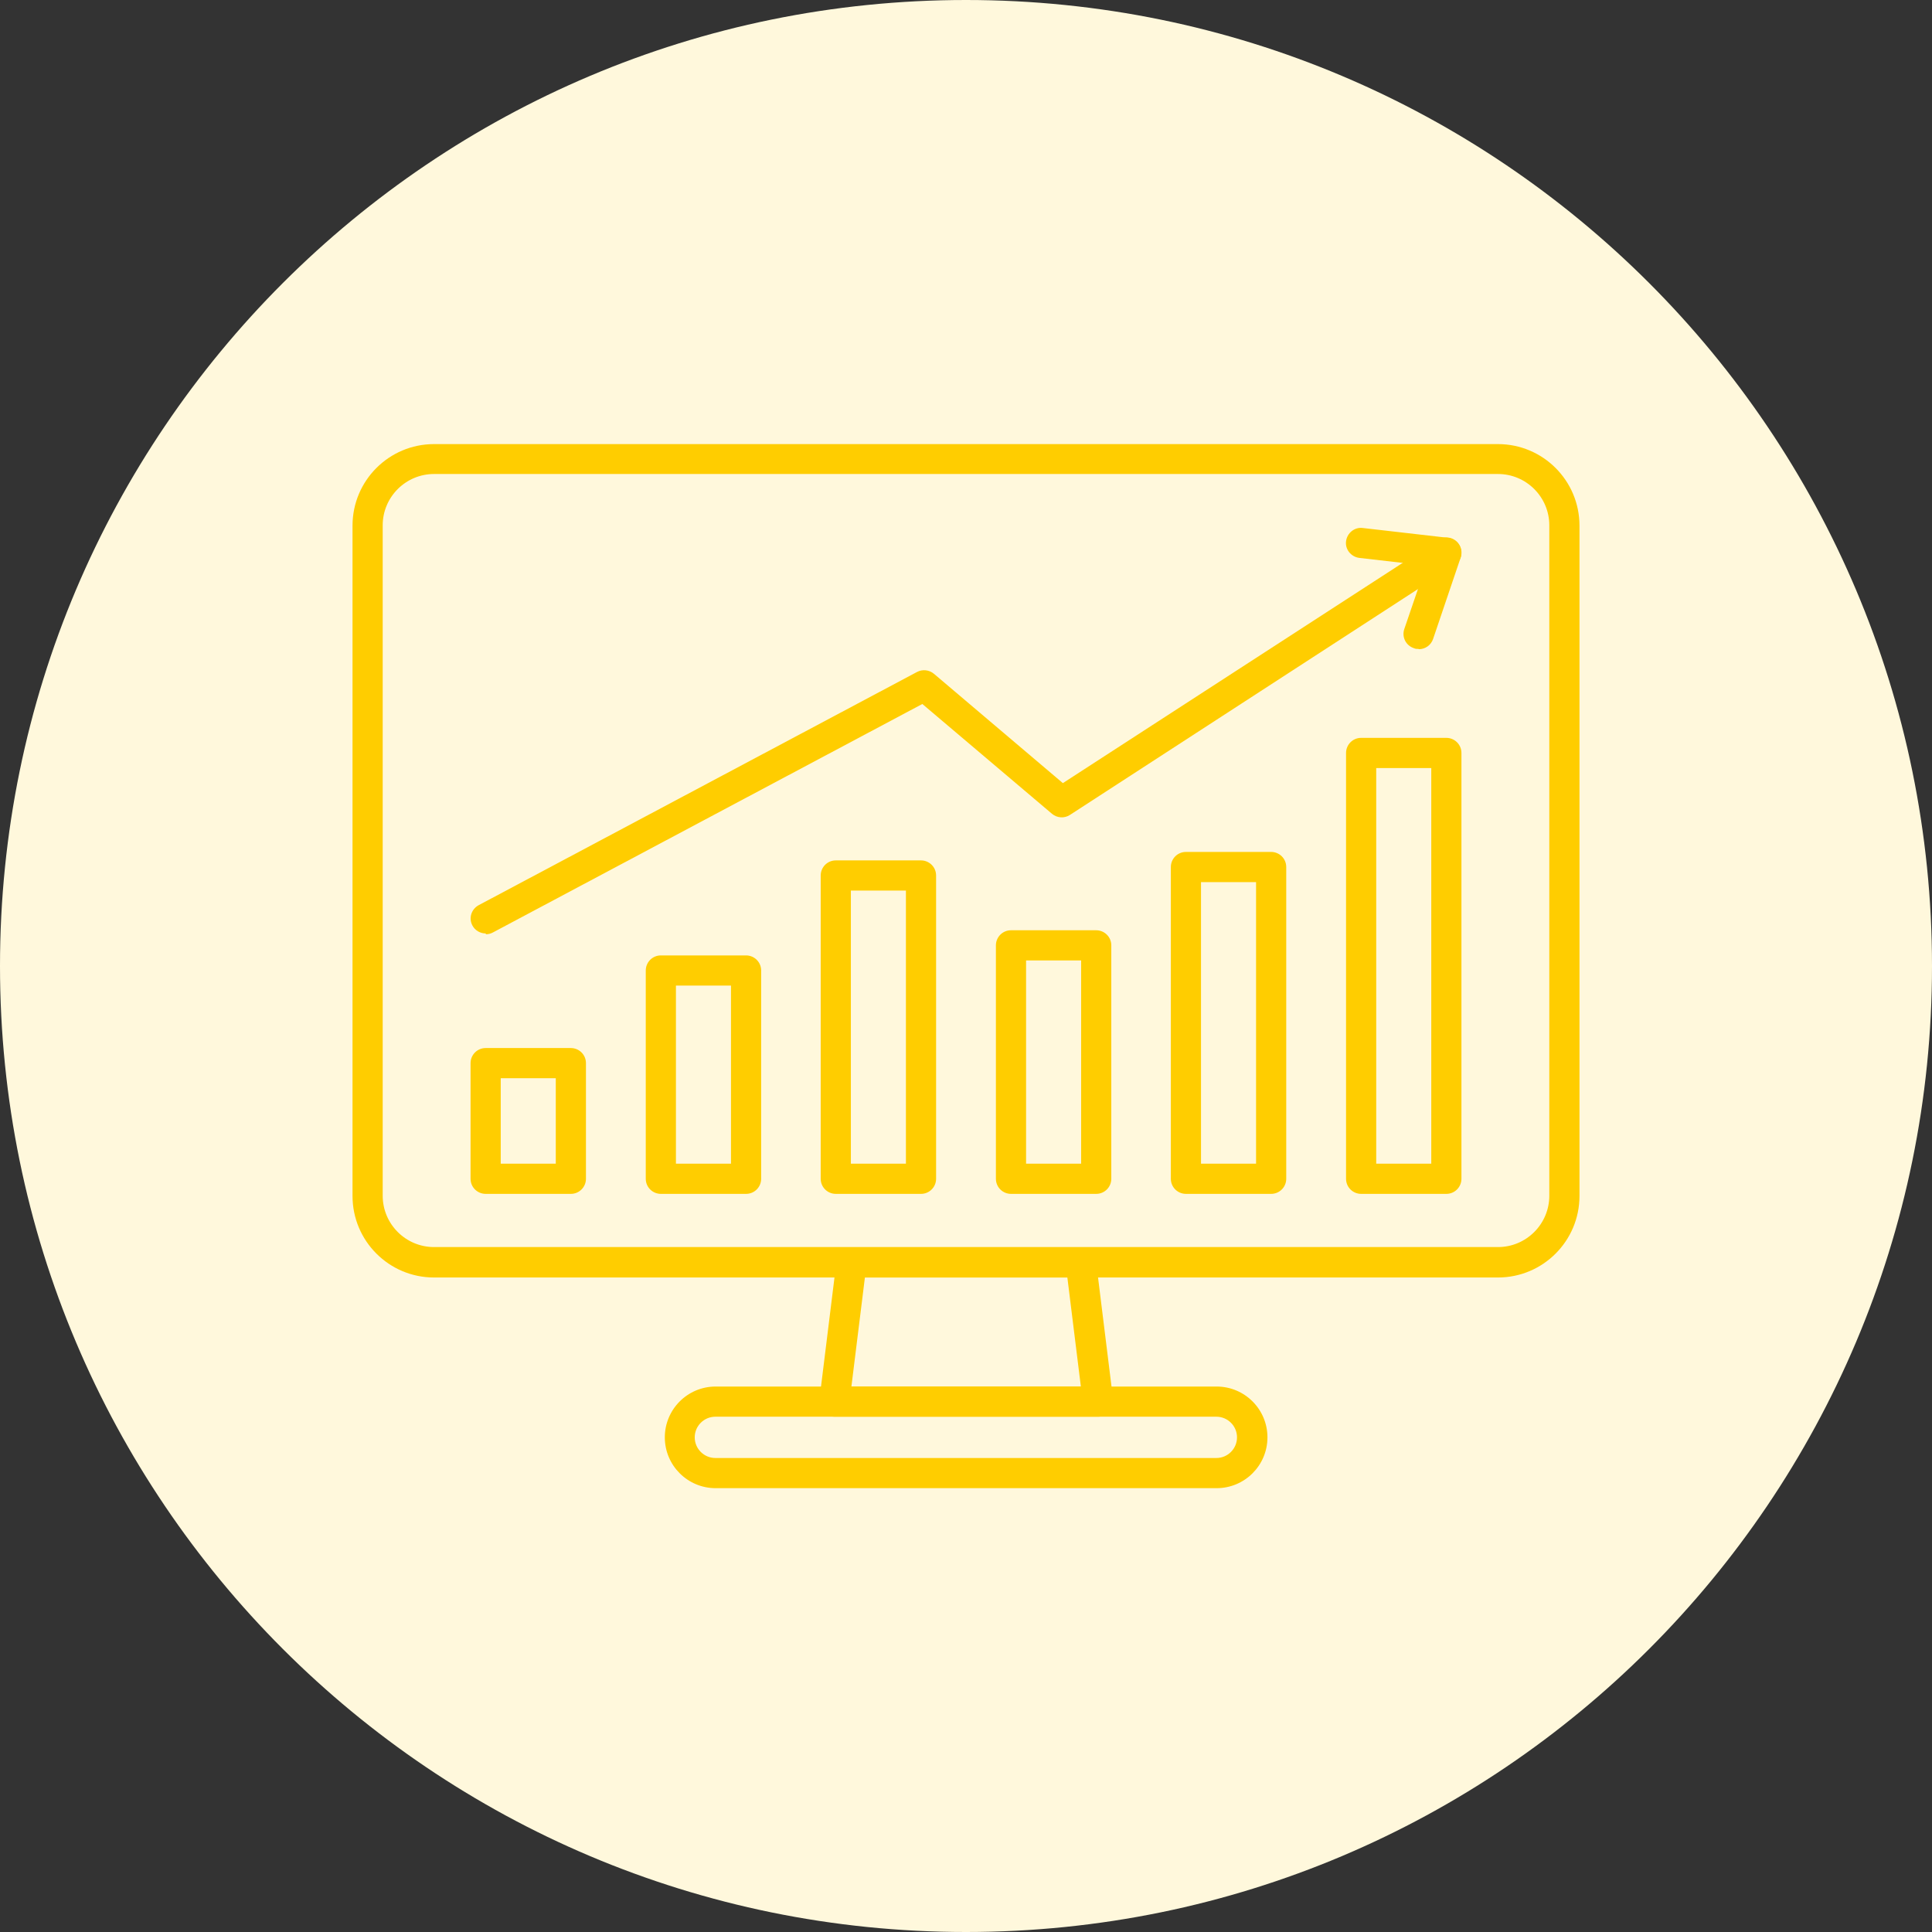
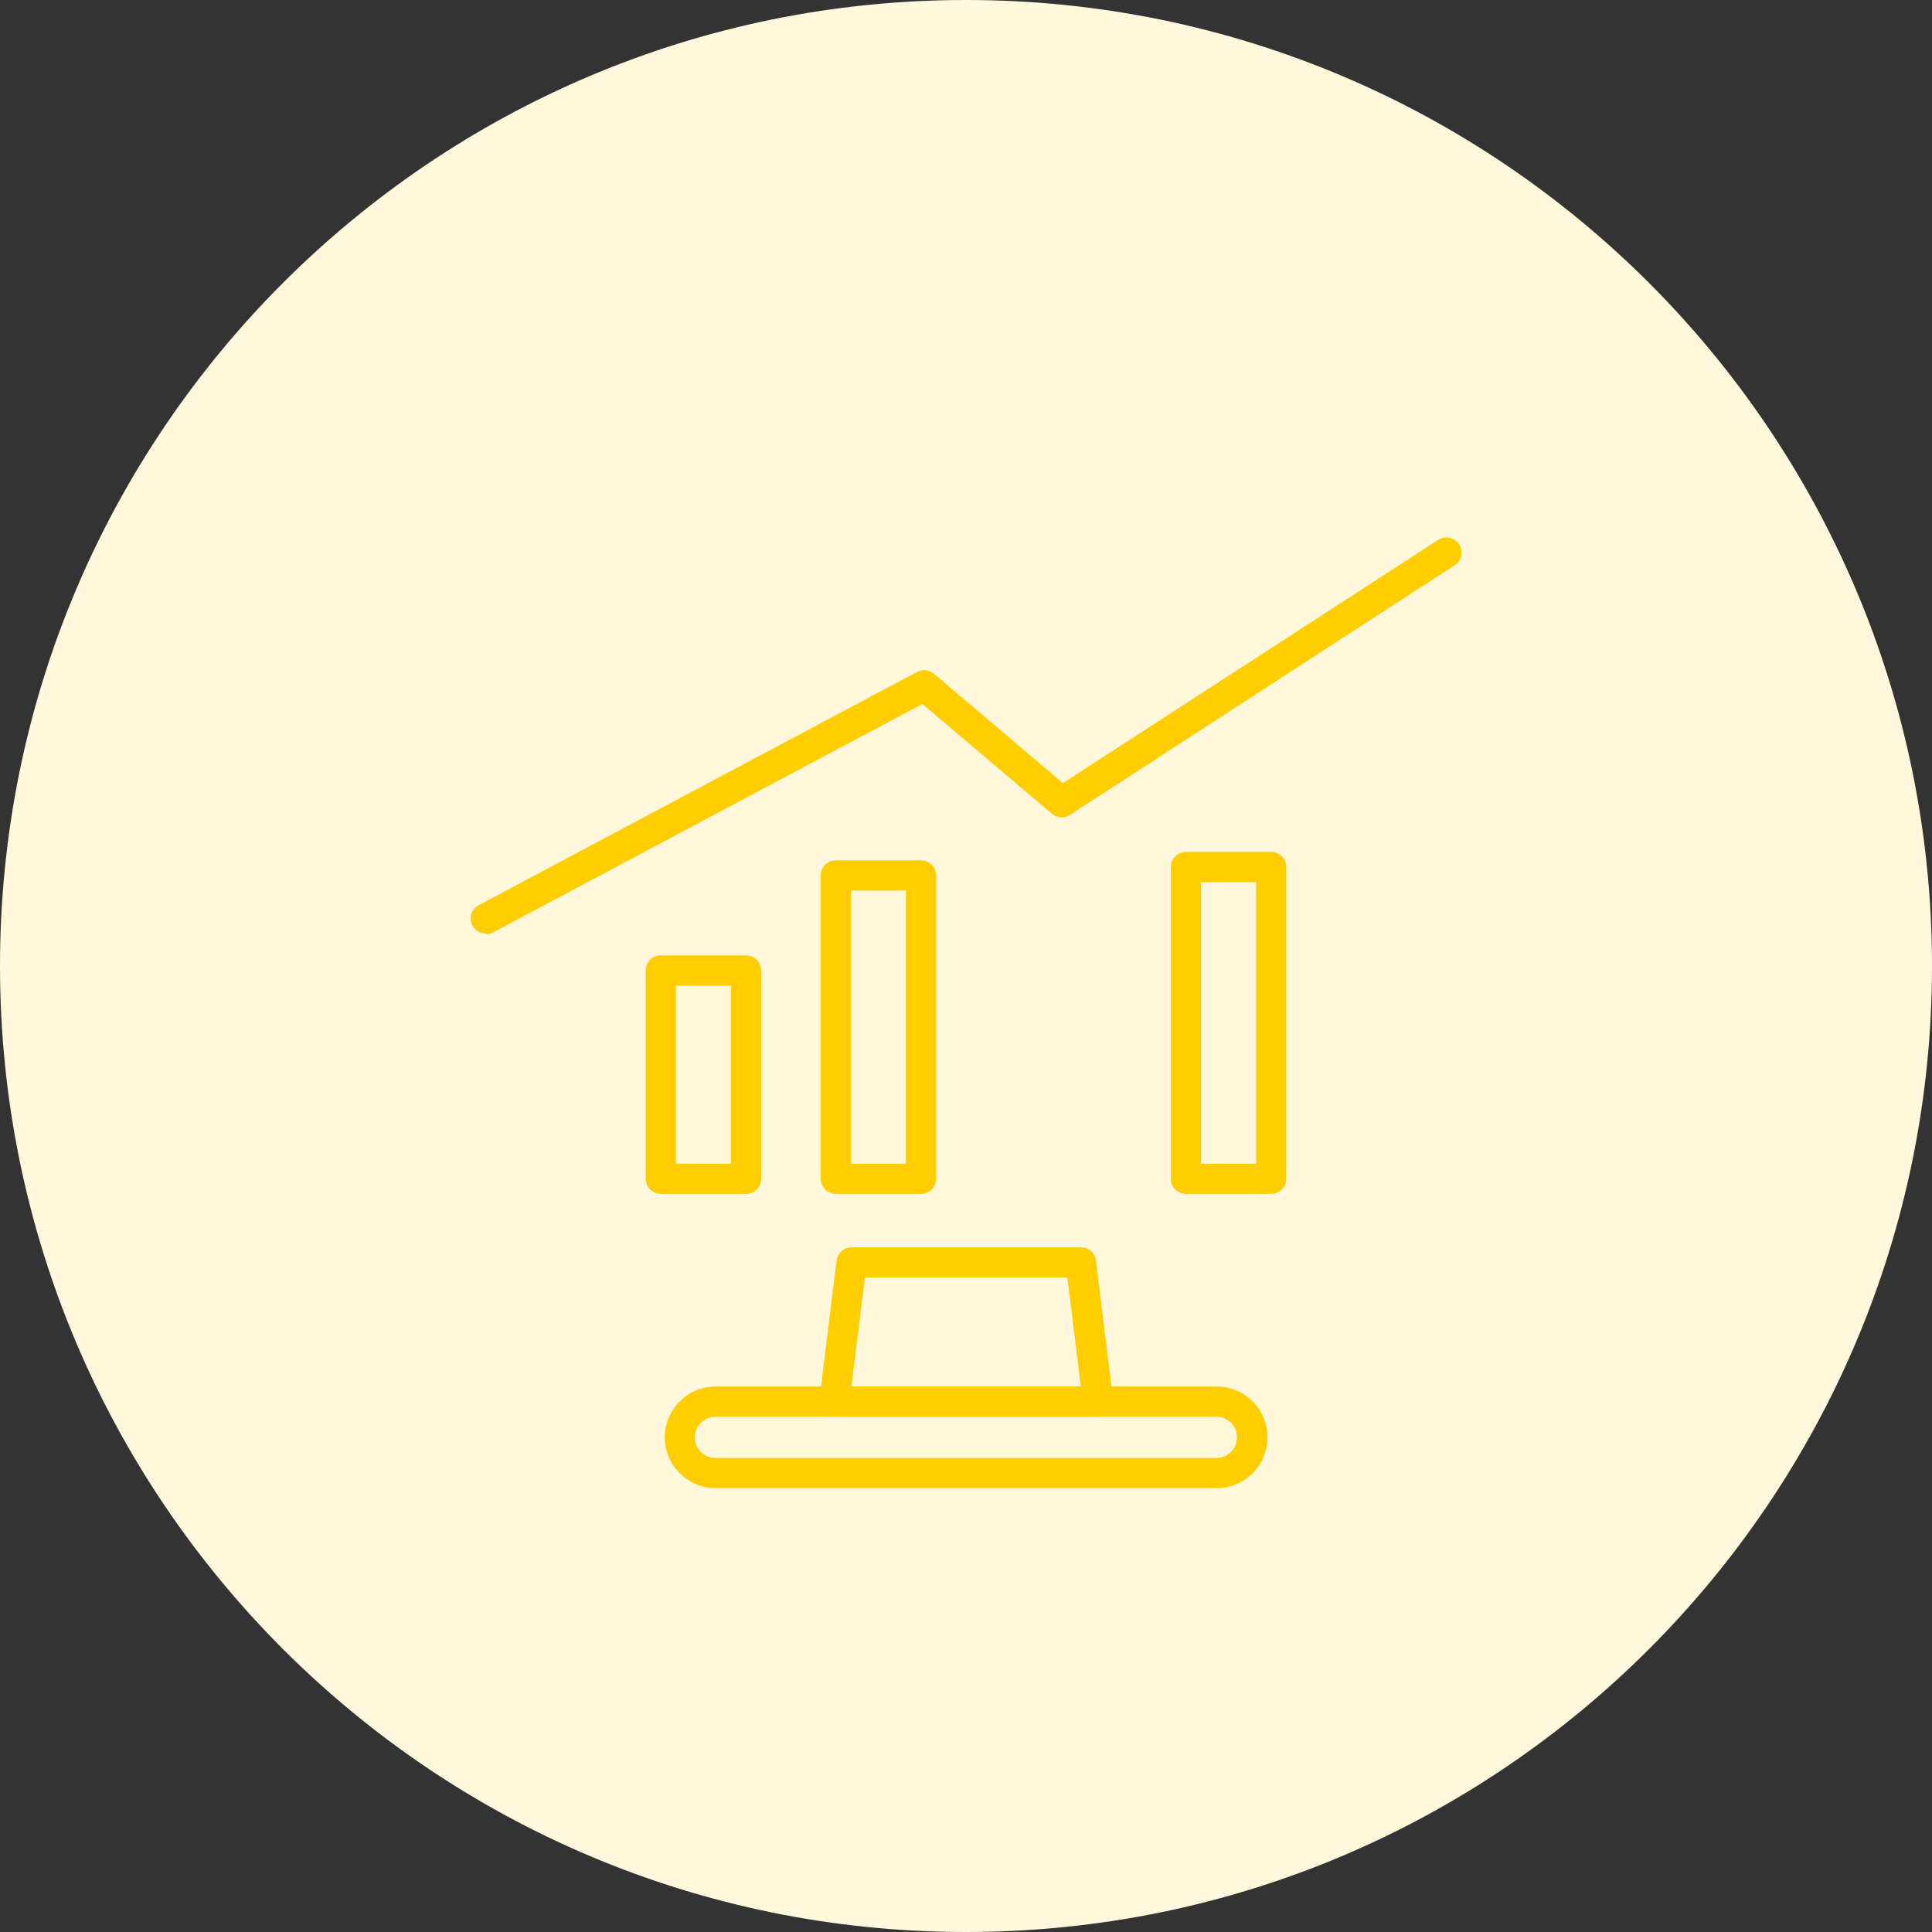
<svg xmlns="http://www.w3.org/2000/svg" width="73" height="73" viewBox="0 0 73 73" fill="none">
  <rect x="0" y="0" width="73" height="73" fill="#333333" stroke="none" />
  <g clip-path="url(#clip0_66_2545)">
    <path d="M36.5 73C56.658 73 73 56.658 73 36.5C73 16.342 56.658 0 36.5 0C16.342 0 0 16.342 0 36.5C0 56.658 16.342 73 36.5 73Z" fill="#FFF8DC" />
-     <path d="M56.6 48.27H16.4C14.7 48.27 13.32 46.89 13.32 45.19V19.86C13.32 18.16 14.7 16.78 16.4 16.78H56.6C58.3 16.78 59.68 18.16 59.68 19.86V45.19C59.68 46.89 58.3 48.27 56.6 48.27ZM16.4 17.91C15.33 17.91 14.46 18.78 14.46 19.85V45.18C14.46 46.25 15.33 47.12 16.4 47.12H56.6C57.67 47.12 58.54 46.25 58.54 45.18V19.85C58.54 18.78 57.67 17.91 56.6 17.91H16.4Z" fill="#FFCD00" />
    <path d="M41.48 53.53H31.53C31.37 53.53 31.21 53.46 31.1 53.34C30.99 53.22 30.94 53.06 30.96 52.89L31.61 47.63C31.65 47.34 31.89 47.13 32.18 47.13H40.84C41.13 47.13 41.37 47.34 41.41 47.63L42.06 52.89C42.08 53.05 42.03 53.21 41.92 53.34C41.81 53.46 41.66 53.53 41.49 53.53H41.48ZM32.17 52.39H40.84L40.33 48.27H32.68L32.17 52.39Z" fill="#FFCD00" />
    <path d="M45.97 56.23H27.04C25.98 56.23 25.12 55.37 25.12 54.31C25.12 53.25 25.98 52.39 27.04 52.39H45.97C47.03 52.39 47.89 53.25 47.89 54.31C47.89 55.37 47.03 56.23 45.97 56.23ZM27.03 53.53C26.6 53.53 26.25 53.88 26.25 54.31C26.25 54.74 26.6 55.09 27.03 55.09H45.96C46.39 55.09 46.74 54.74 46.74 54.31C46.74 53.88 46.39 53.53 45.96 53.53H27.03Z" fill="#FFCD00" />
    <path d="M18.35 35.27C18.15 35.27 17.95 35.16 17.85 34.97C17.7 34.69 17.81 34.35 18.09 34.2L34.65 25.39C34.86 25.28 35.11 25.31 35.29 25.46L40.16 29.59L54.34 20.4C54.6 20.23 54.96 20.3 55.13 20.57C55.3 20.83 55.23 21.19 54.96 21.36L40.43 30.79C40.22 30.93 39.94 30.91 39.75 30.75L34.85 26.6L18.63 35.23C18.54 35.28 18.45 35.3 18.36 35.3L18.35 35.27Z" fill="#FFCD00" />
-     <path d="M53.6 24.52C53.54 24.52 53.48 24.52 53.42 24.49C53.12 24.39 52.96 24.07 53.06 23.77L53.88 21.37L51.36 21.08C51.05 21.04 50.82 20.76 50.86 20.45C50.9 20.14 51.18 19.91 51.49 19.95L54.71 20.32C54.88 20.34 55.03 20.44 55.13 20.58C55.22 20.73 55.24 20.9 55.19 21.07L54.15 24.14C54.07 24.38 53.85 24.53 53.61 24.53L53.6 24.52Z" fill="#FFCD00" />
-     <path d="M21.57 45.11H18.35C18.04 45.11 17.78 44.86 17.78 44.54V40.17C17.78 39.86 18.03 39.6 18.35 39.6H21.57C21.88 39.6 22.14 39.85 22.14 40.17V44.54C22.14 44.85 21.89 45.11 21.57 45.11ZM18.92 43.97H21V40.74H18.92V43.97Z" fill="#FFCD00" />
    <path d="M28.19 45.11H24.97C24.66 45.11 24.4 44.86 24.4 44.54V36.67C24.4 36.36 24.65 36.1 24.97 36.1H28.19C28.5 36.1 28.76 36.35 28.76 36.67V44.54C28.76 44.85 28.51 45.11 28.19 45.11ZM25.54 43.97H27.62V37.24H25.54V43.97Z" fill="#FFCD00" />
    <path d="M34.8 45.11H31.58C31.27 45.11 31.01 44.86 31.01 44.54V33.08C31.01 32.77 31.26 32.51 31.58 32.51H34.8C35.11 32.51 35.37 32.76 35.37 33.08V44.54C35.37 44.85 35.12 45.11 34.8 45.11ZM32.15 43.97H34.23V33.65H32.15V43.97Z" fill="#FFCD00" />
-     <path d="M41.42 45.11H38.2C37.89 45.11 37.63 44.86 37.63 44.54V35.72C37.63 35.41 37.88 35.15 38.2 35.15H41.42C41.73 35.15 41.99 35.4 41.99 35.72V44.54C41.99 44.85 41.74 45.11 41.42 45.11ZM38.77 43.97H40.85V36.29H38.77V43.97Z" fill="#FFCD00" />
    <path d="M48.03 45.11H44.81C44.5 45.11 44.24 44.86 44.24 44.54V32.76C44.24 32.45 44.49 32.19 44.81 32.19H48.03C48.34 32.19 48.6 32.44 48.6 32.76V44.54C48.6 44.85 48.35 45.11 48.03 45.11ZM45.38 43.97H47.46V33.33H45.38V43.97Z" fill="#FFCD00" />
-     <path d="M54.65 45.11H51.43C51.12 45.11 50.86 44.86 50.86 44.54V28.45C50.86 28.14 51.11 27.88 51.43 27.88H54.65C54.96 27.88 55.22 28.13 55.22 28.45V44.54C55.22 44.85 54.97 45.11 54.65 45.11ZM52 43.97H54.08V29.02H52V43.97Z" fill="#FFCD00" />
  </g>
  <defs>
    <clipPath id="clip0_66_2545">
      <rect width="73" height="73" fill="white" />
    </clipPath>
  </defs>
</svg>